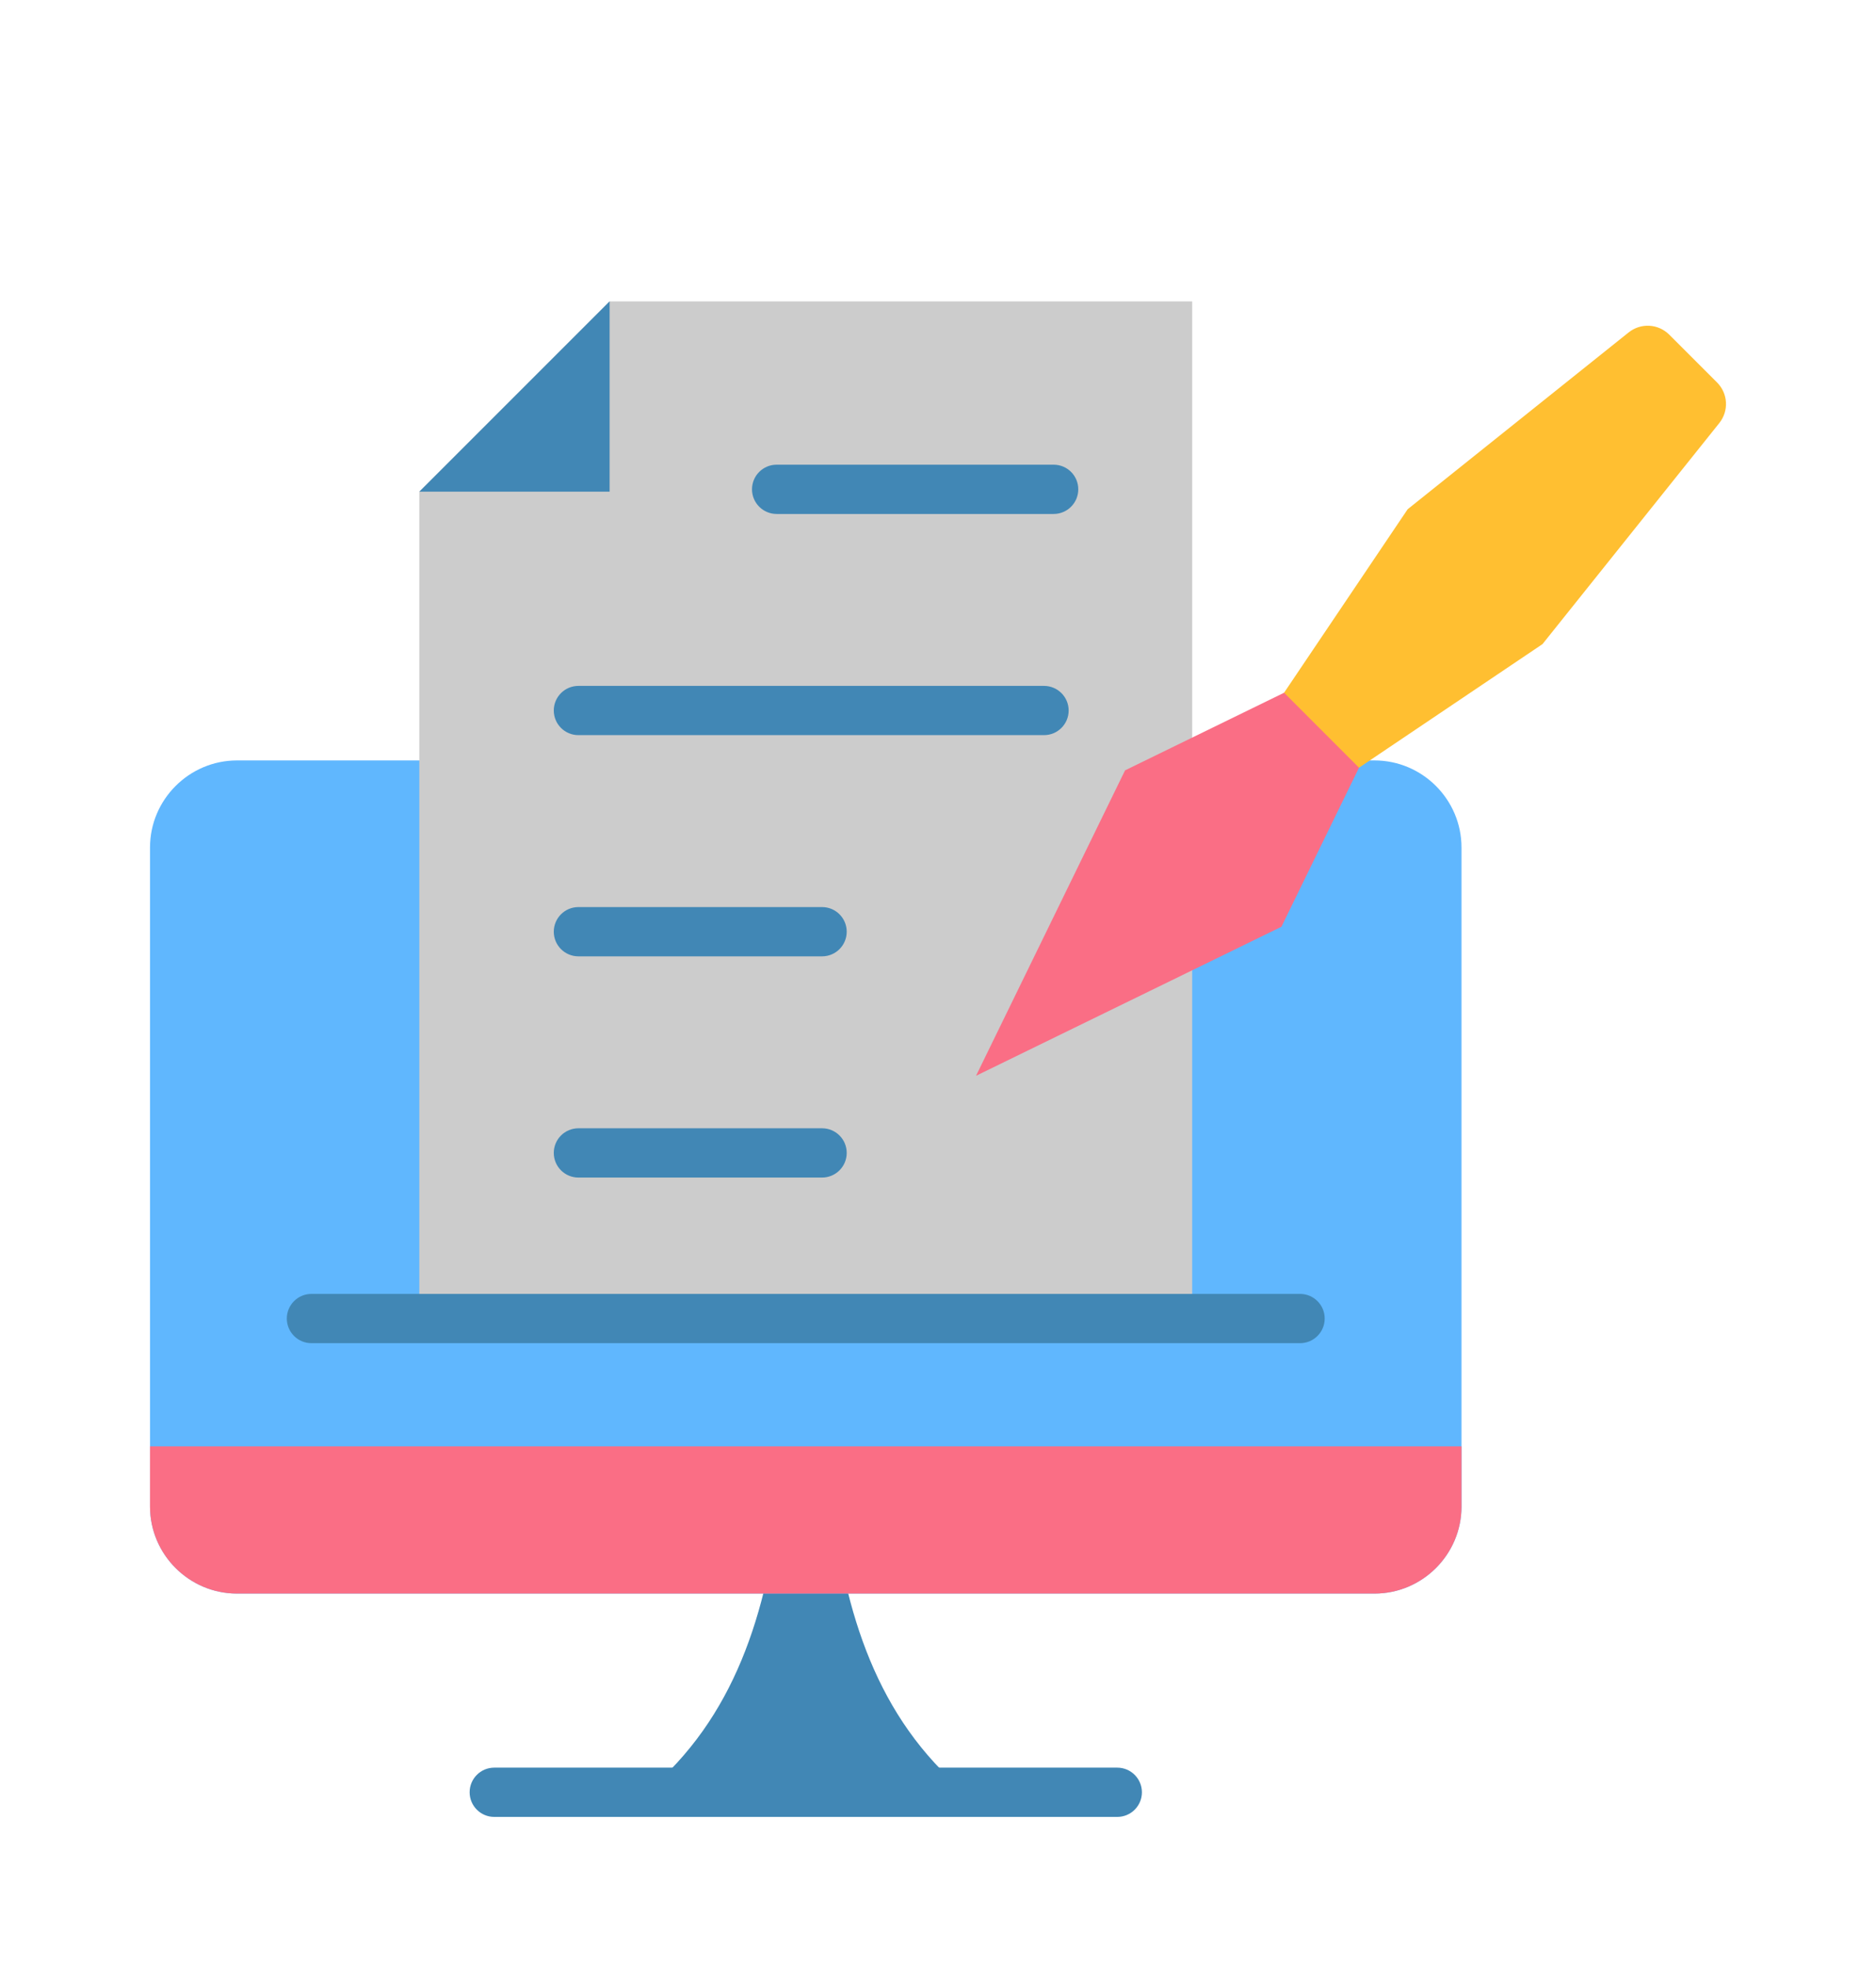
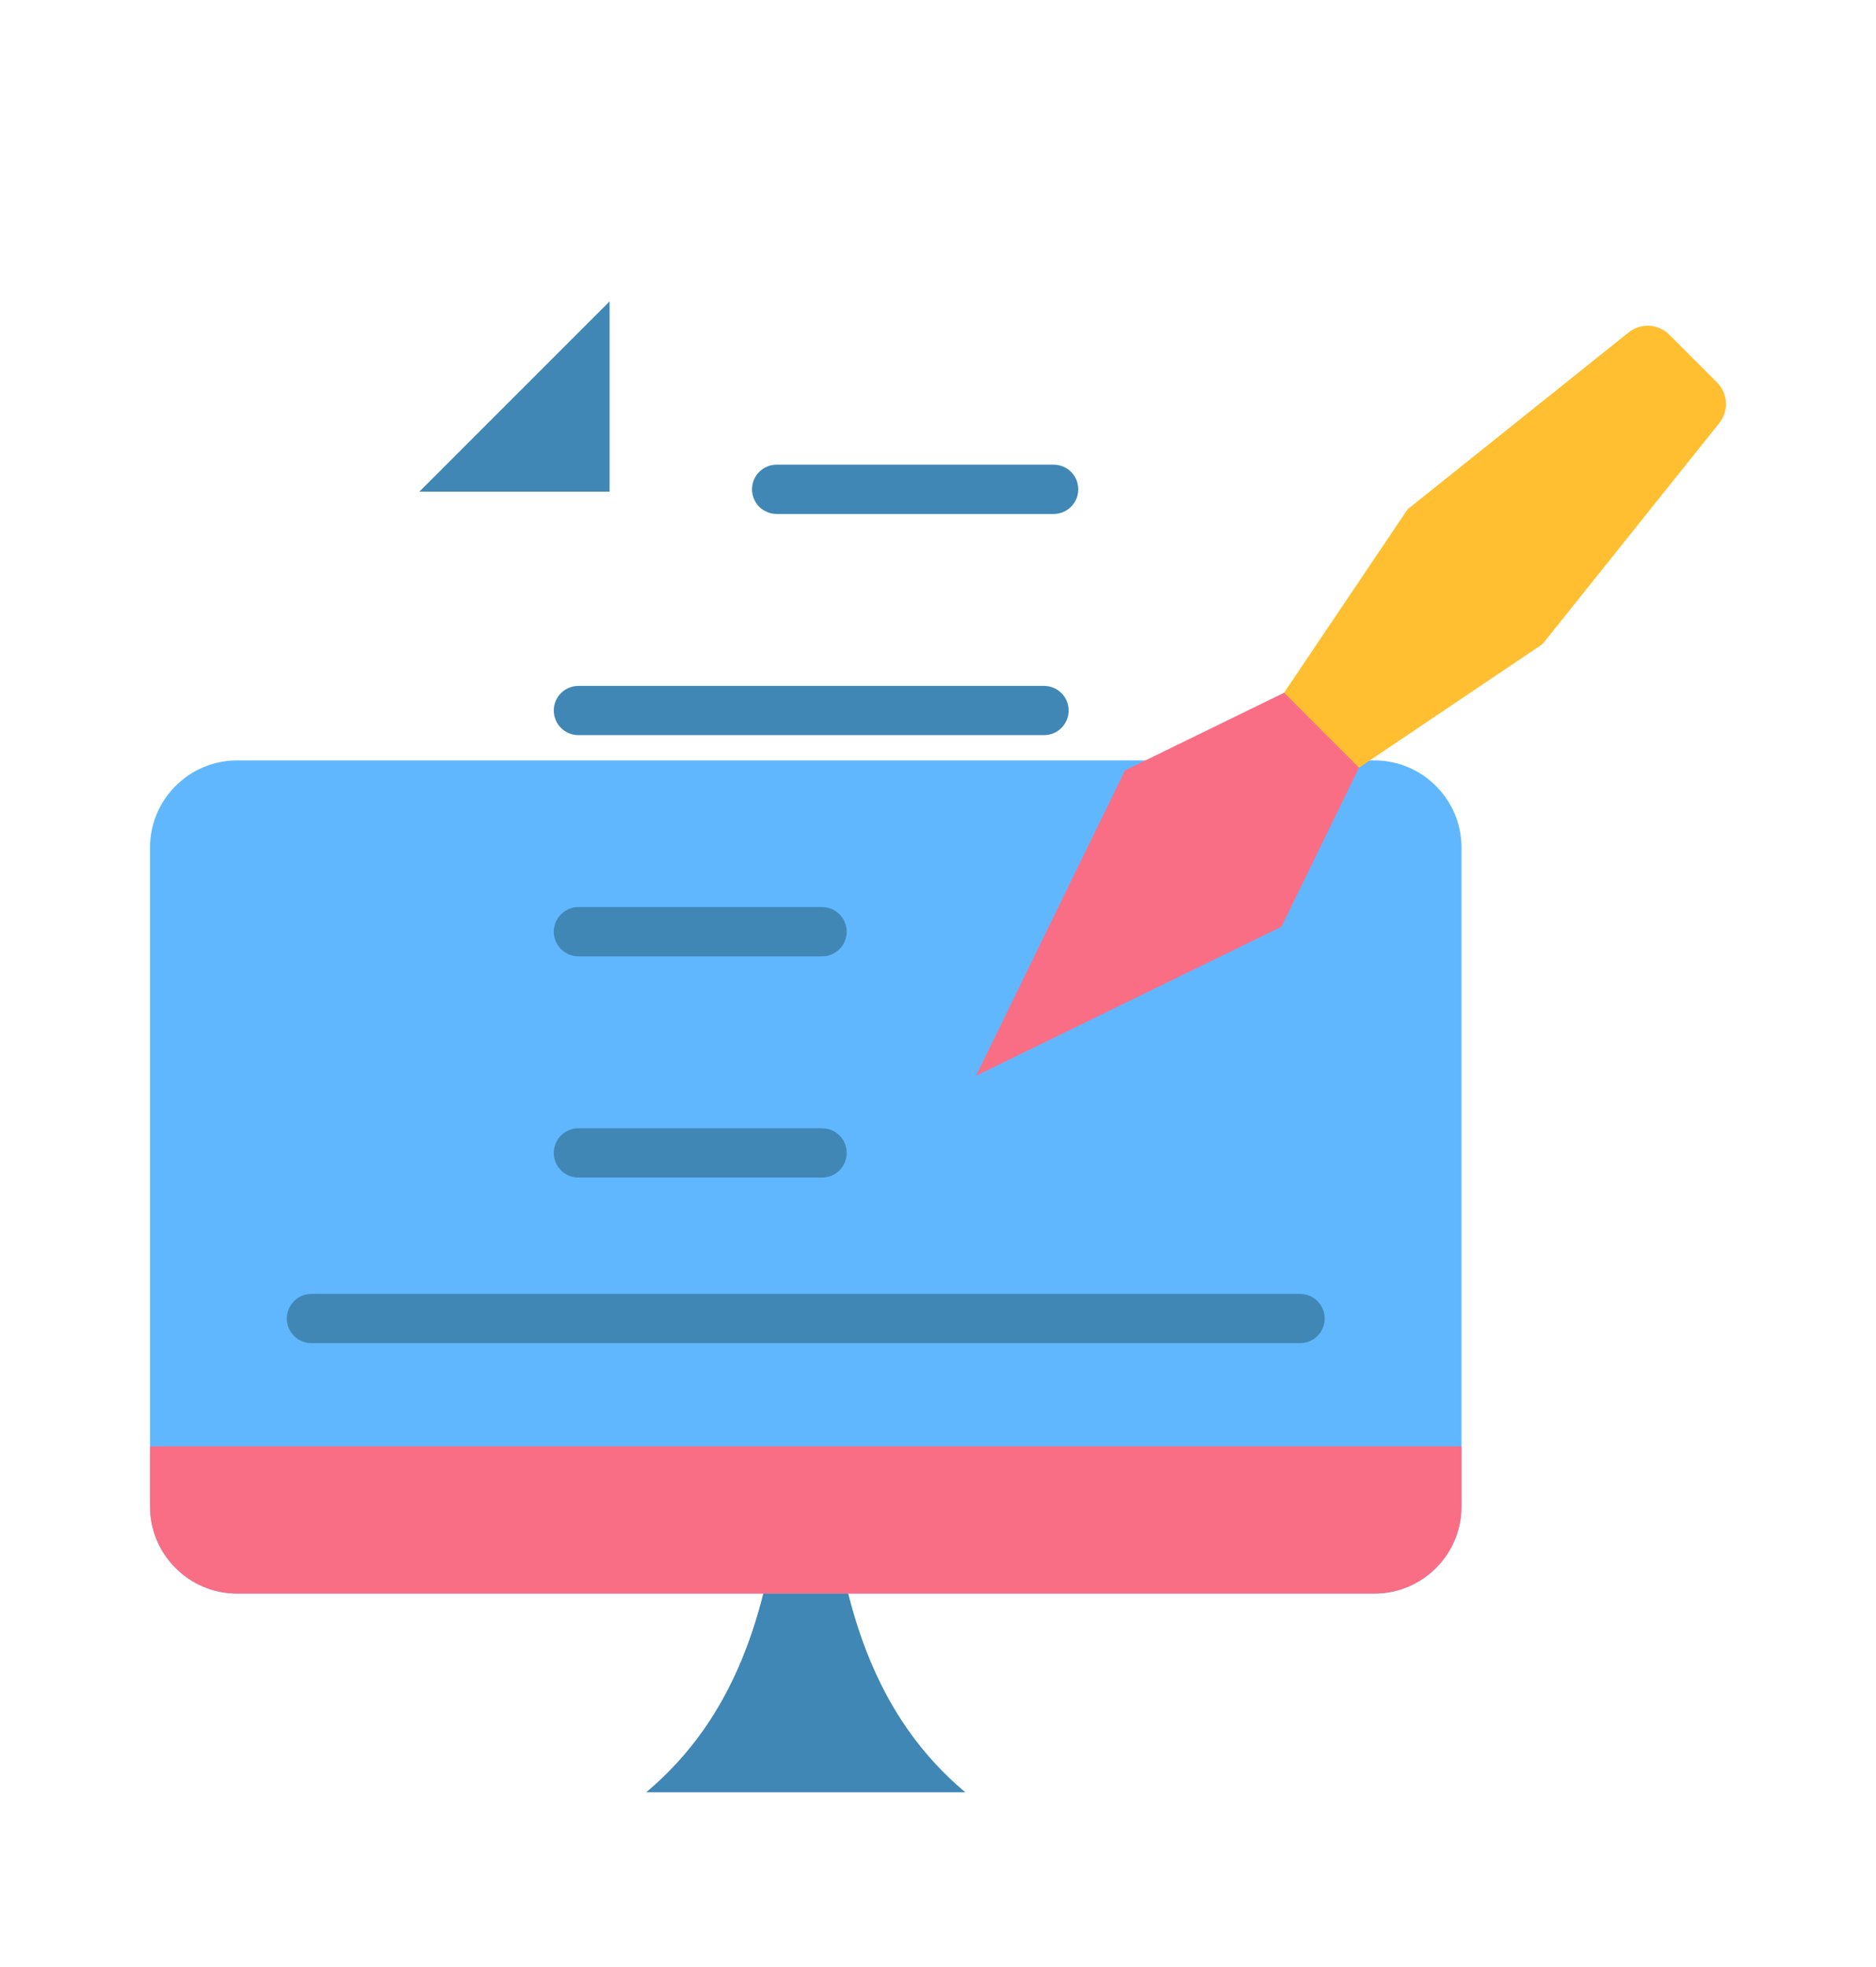
<svg xmlns="http://www.w3.org/2000/svg" width="62" height="65" viewBox="0 0 62 65" fill="none">
  <g filter="url(#filter0_d_311_2)">
    <path fill-rule="evenodd" clip-rule="evenodd" d="M25.789 45.497C25.341 49.292 24.292 52.766 21.356 55.227H31.903C28.967 52.766 27.919 49.292 27.47 45.497H25.789Z" fill="#4187B5" />
-     <path fill-rule="evenodd" clip-rule="evenodd" d="M16.334 56.041C15.885 56.041 15.521 55.676 15.521 55.227C15.521 54.778 15.885 54.413 16.334 54.413H36.925C37.374 54.413 37.739 54.778 37.739 55.227C37.739 55.677 37.374 56.041 36.925 56.041H16.334Z" fill="#4187B5" />
    <path fill-rule="evenodd" clip-rule="evenodd" d="M7.833 21.129H45.426C47.008 21.129 48.301 22.423 48.301 24.004V45.786C48.301 47.367 47.008 48.661 45.426 48.661H7.833C6.252 48.661 4.958 47.367 4.958 45.786V24.004C4.958 22.423 6.252 21.129 7.833 21.129Z" fill="#60B7FE" />
    <path fill-rule="evenodd" clip-rule="evenodd" d="M48.301 43.796V45.787C48.301 47.368 47.008 48.661 45.426 48.661H7.833C6.252 48.661 4.958 47.368 4.958 45.787V43.796H48.301Z" fill="#FA6E85" />
-     <path fill-rule="evenodd" clip-rule="evenodd" d="M20.147 5.959H39.4V39.572H13.858V12.248L20.147 5.959Z" fill="#CCCCCC" />
    <path fill-rule="evenodd" clip-rule="evenodd" d="M20.147 12.248H13.858L20.147 5.959V12.248Z" fill="#4187B5" />
    <path fill-rule="evenodd" clip-rule="evenodd" d="M19.116 34.913C18.666 34.913 18.302 34.548 18.302 34.099C18.302 33.649 18.666 33.285 19.116 33.285H27.169C27.619 33.285 27.983 33.649 27.983 34.099C27.983 34.548 27.619 34.913 27.169 34.913H19.116ZM25.667 12.984C25.218 12.984 24.853 12.619 24.853 12.17C24.853 11.72 25.218 11.356 25.667 11.356H34.822C35.272 11.356 35.636 11.72 35.636 12.17C35.636 12.619 35.272 12.984 34.822 12.984H25.667ZM19.116 20.293C18.666 20.293 18.302 19.929 18.302 19.479C18.302 19.03 18.666 18.666 19.116 18.666H34.504C34.953 18.666 35.318 19.03 35.318 19.479C35.318 19.929 34.953 20.293 34.504 20.293H19.116ZM19.116 27.603C18.666 27.603 18.302 27.238 18.302 26.789C18.302 26.34 18.666 25.975 19.116 25.975H27.169C27.619 25.975 27.983 26.34 27.983 26.789C27.983 27.238 27.619 27.603 27.169 27.603H19.116Z" fill="#4187B5" />
    <path fill-rule="evenodd" clip-rule="evenodd" d="M53.824 6.986L46.521 12.829L42.437 18.892L40.716 21.175L42.631 23.09L44.914 21.369L50.978 17.285L56.82 9.982C57.143 9.578 57.111 9.003 56.745 8.637L55.169 7.061C54.803 6.695 54.228 6.663 53.824 6.986Z" fill="#FFBF31" />
    <path fill-rule="evenodd" clip-rule="evenodd" d="M44.914 21.369L42.35 26.625L32.257 31.55L37.182 21.457L42.438 18.892L44.914 21.369Z" fill="#FA6E85" />
    <path fill-rule="evenodd" clip-rule="evenodd" d="M10.293 40.386C9.844 40.386 9.479 40.022 9.479 39.572C9.479 39.123 9.844 38.758 10.293 38.758H42.966C43.415 38.758 43.78 39.123 43.78 39.572C43.78 40.022 43.415 40.386 42.966 40.386H10.293Z" fill="#4187B5" />
  </g>
  <defs>
    <filter id="filter0_d_311_2" x="-4" y="0" width="70" height="70" filterUnits="userSpaceOnUse" color-interpolation-filters="sRGB">
      <feFlood flood-opacity="0" result="BackgroundImageFix" />
      <feColorMatrix in="SourceAlpha" type="matrix" values="0 0 0 0 0 0 0 0 0 0 0 0 0 0 0 0 0 0 127 0" result="hardAlpha" />
      <feOffset dy="4" />
      <feGaussianBlur stdDeviation="2" />
      <feComposite in2="hardAlpha" operator="out" />
      <feColorMatrix type="matrix" values="0 0 0 0 0 0 0 0 0 0 0 0 0 0 0 0 0 0 0.25 0" />
      <feBlend mode="normal" in2="BackgroundImageFix" result="effect1_dropShadow_311_2" />
      <feBlend mode="normal" in="SourceGraphic" in2="effect1_dropShadow_311_2" result="shape" />
    </filter>
  </defs>
</svg>